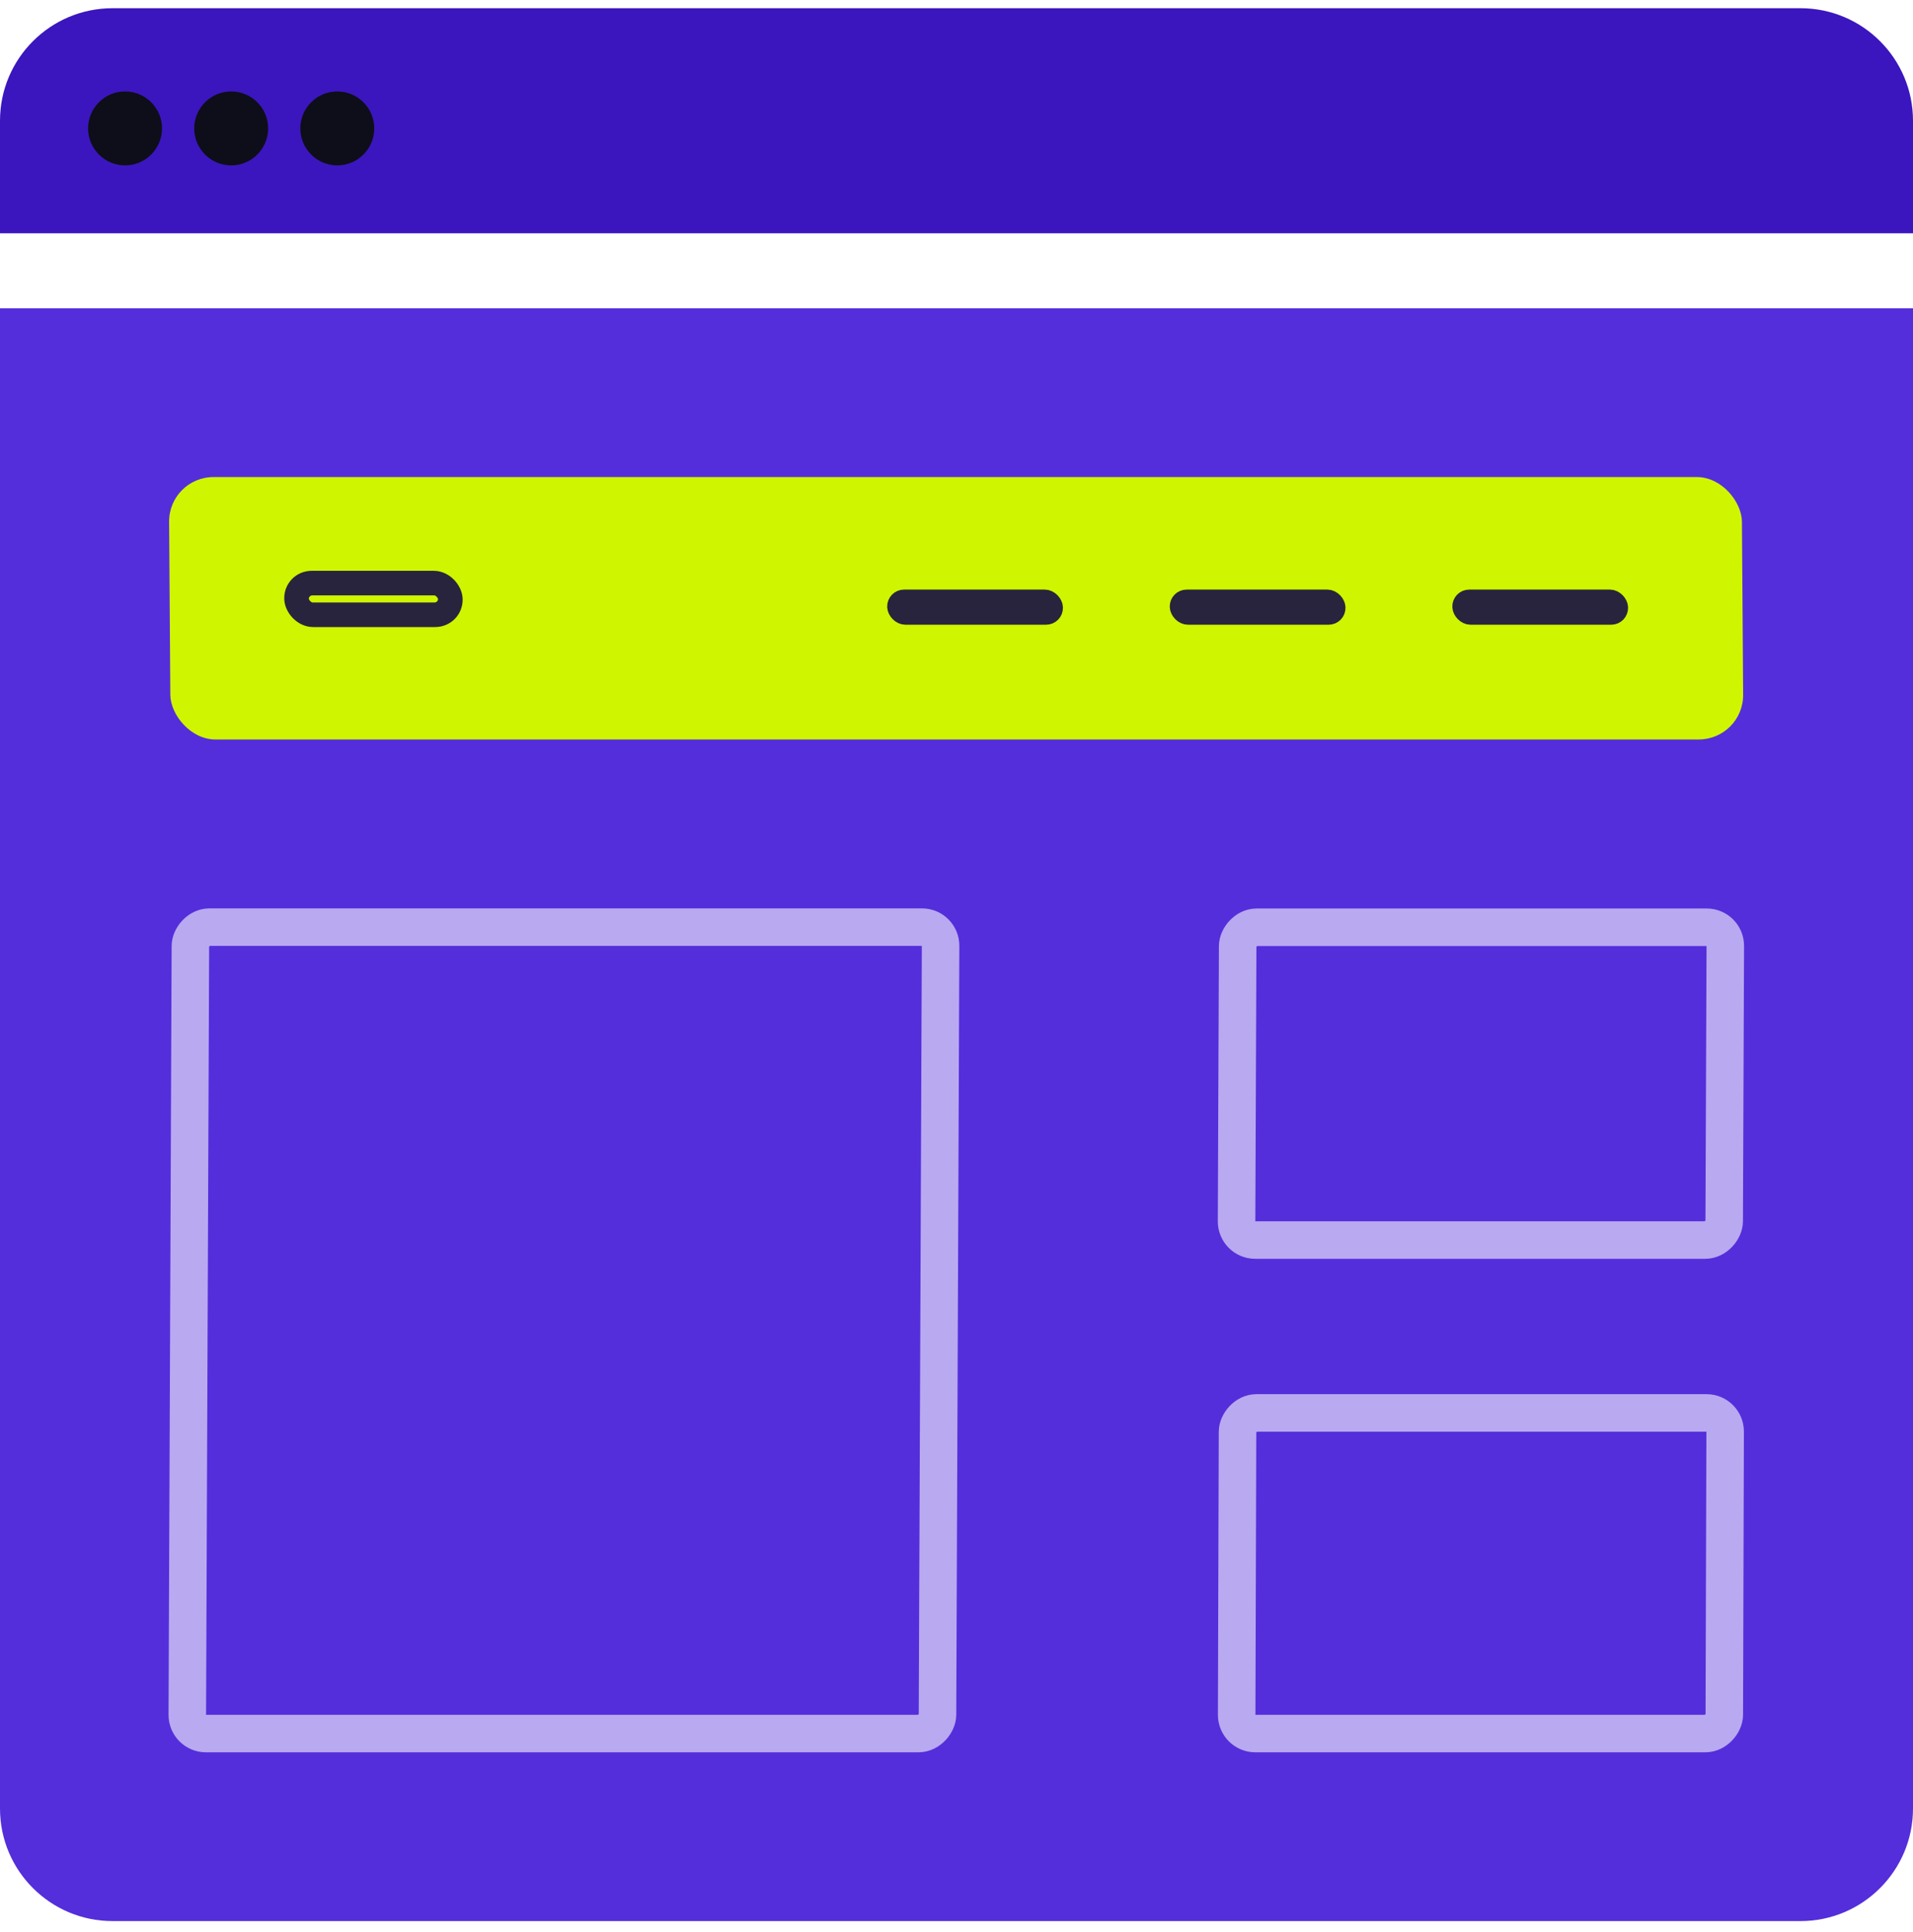
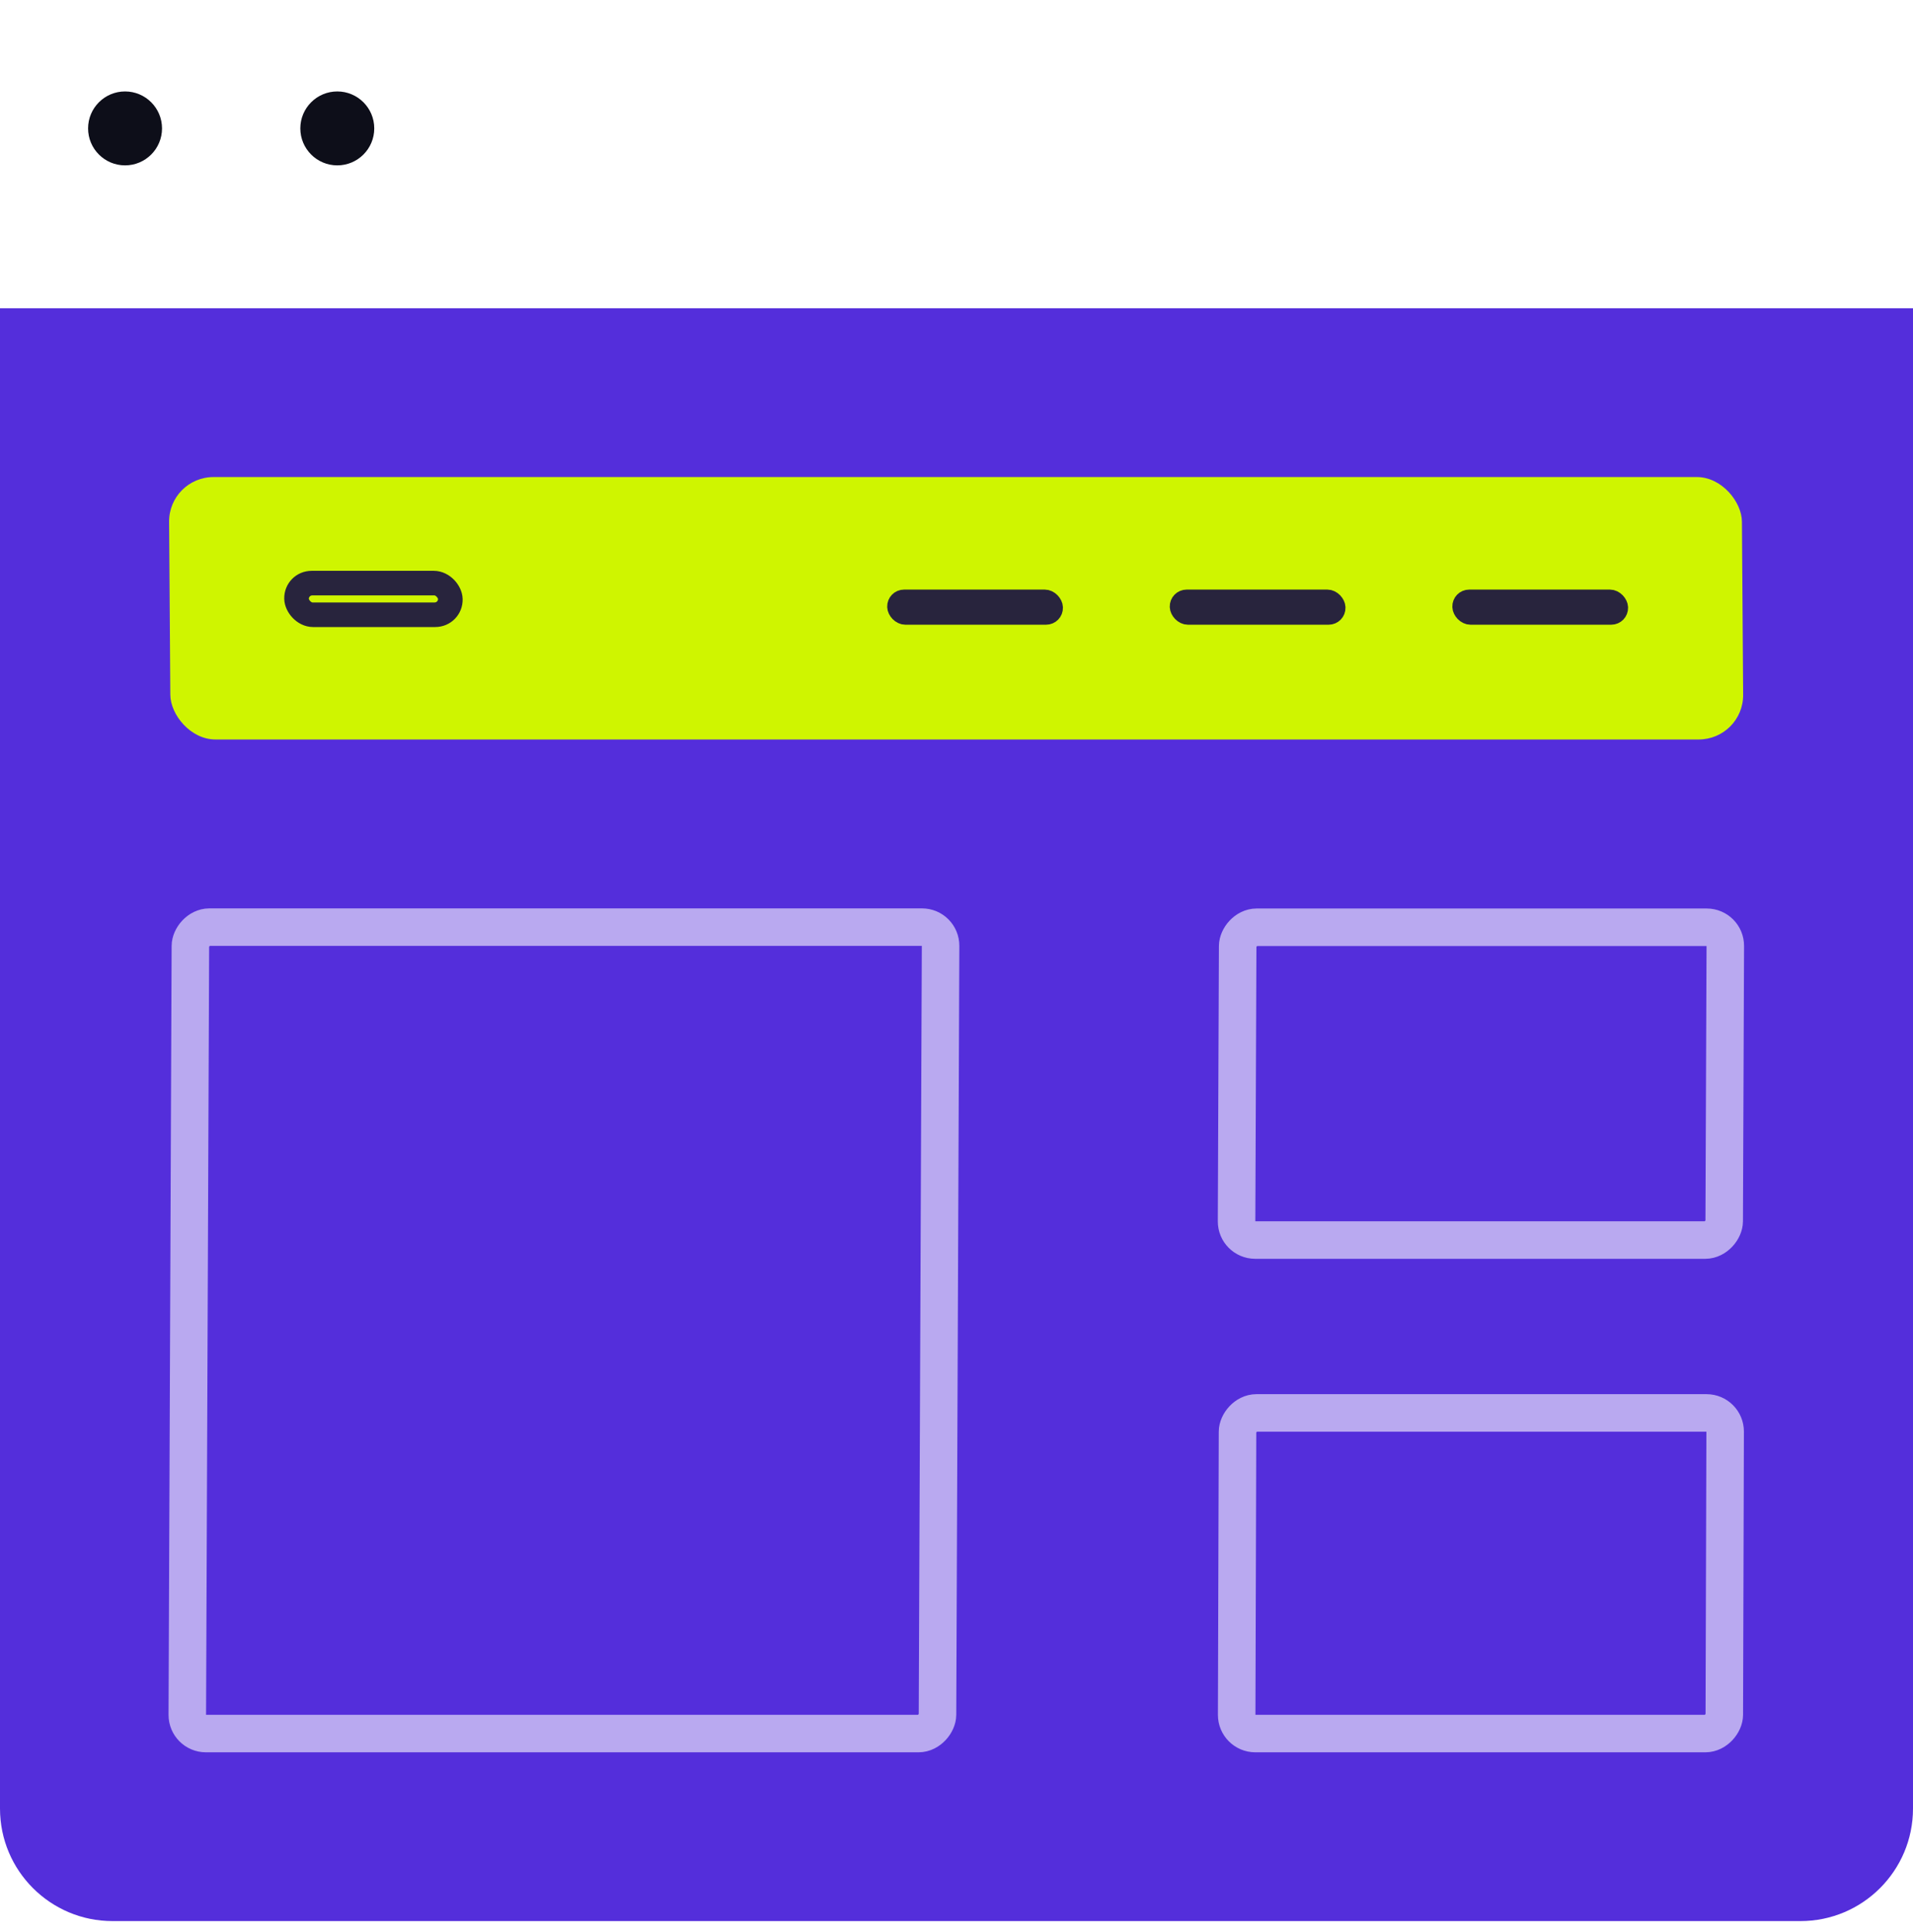
<svg xmlns="http://www.w3.org/2000/svg" width="102" height="103" viewBox="0 0 102 103" fill="none">
  <path d="M0 16.438L102 16.438L102 96.438C102 99.751 99.314 102.438 96 102.438L6 102.438C2.686 102.438 2.40854e-07 99.751 2.31274e-07 96.438L0 16.438Z" fill="#542EDB" />
-   <path d="M1.73456e-08 6.438C7.76588e-09 3.124 2.686 0.438 6 0.438L96 0.438C99.314 0.438 102 3.124 102 6.438L102 12.438L3.46911e-08 12.438L1.73456e-08 6.438Z" fill="#3B16BE" />
  <circle cx="6.668" cy="6.847" r="1.971" fill="#0D0E19" />
-   <circle cx="12.326" cy="6.847" r="1.971" fill="#0D0E19" />
  <circle cx="17.984" cy="6.847" r="1.971" fill="#0D0E19" />
  <rect width="83.862" height="14.007" rx="2.386" transform="matrix(1 4.10647e-09 0.007 0.999 9 25.438)" fill="#CFF500" />
  <rect x="0.673" y="0.656" width="8.2" height="1.689" rx="0.844" transform="matrix(1 4.10647e-09 0.025 0.999 15.101 30.438)" fill="#CFF500" stroke="#28243D" stroke-width="1.312" />
  <rect x="0.486" y="0.469" width="8.432" height="0.938" rx="0.469" transform="matrix(1 4.10647e-09 0.035 0.999 47.255 31.438)" stroke="#28243D" stroke-width="0.938" />
  <rect x="0.486" y="0.469" width="8.432" height="0.938" rx="0.469" transform="matrix(1 4.10647e-09 0.035 0.999 62.321 31.438)" stroke="#28243D" stroke-width="0.938" />
  <rect x="0.486" y="0.469" width="8.432" height="0.938" rx="0.469" transform="matrix(1 4.10647e-09 0.035 0.999 77.388 31.438)" stroke="#28243D" stroke-width="0.938" />
  <rect x="-1.004" y="1" width="40" height="43" rx="1" transform="matrix(-1 -3.48487e-09 -0.004 1 49.155 48.438)" stroke="#B9A9F0" stroke-width="2" />
  <rect x="-1.004" y="1" width="26" height="16.679" rx="1" transform="matrix(-1 -0 -0.004 1 90.996 48.444)" stroke="#B9A9F0" stroke-width="2" />
  <rect x="-1.003" y="1" width="26" height="17.097" rx="1" transform="matrix(-1 -0 -0.003 1 90.987 74.341)" stroke="#B9A9F0" stroke-width="2" />
</svg>